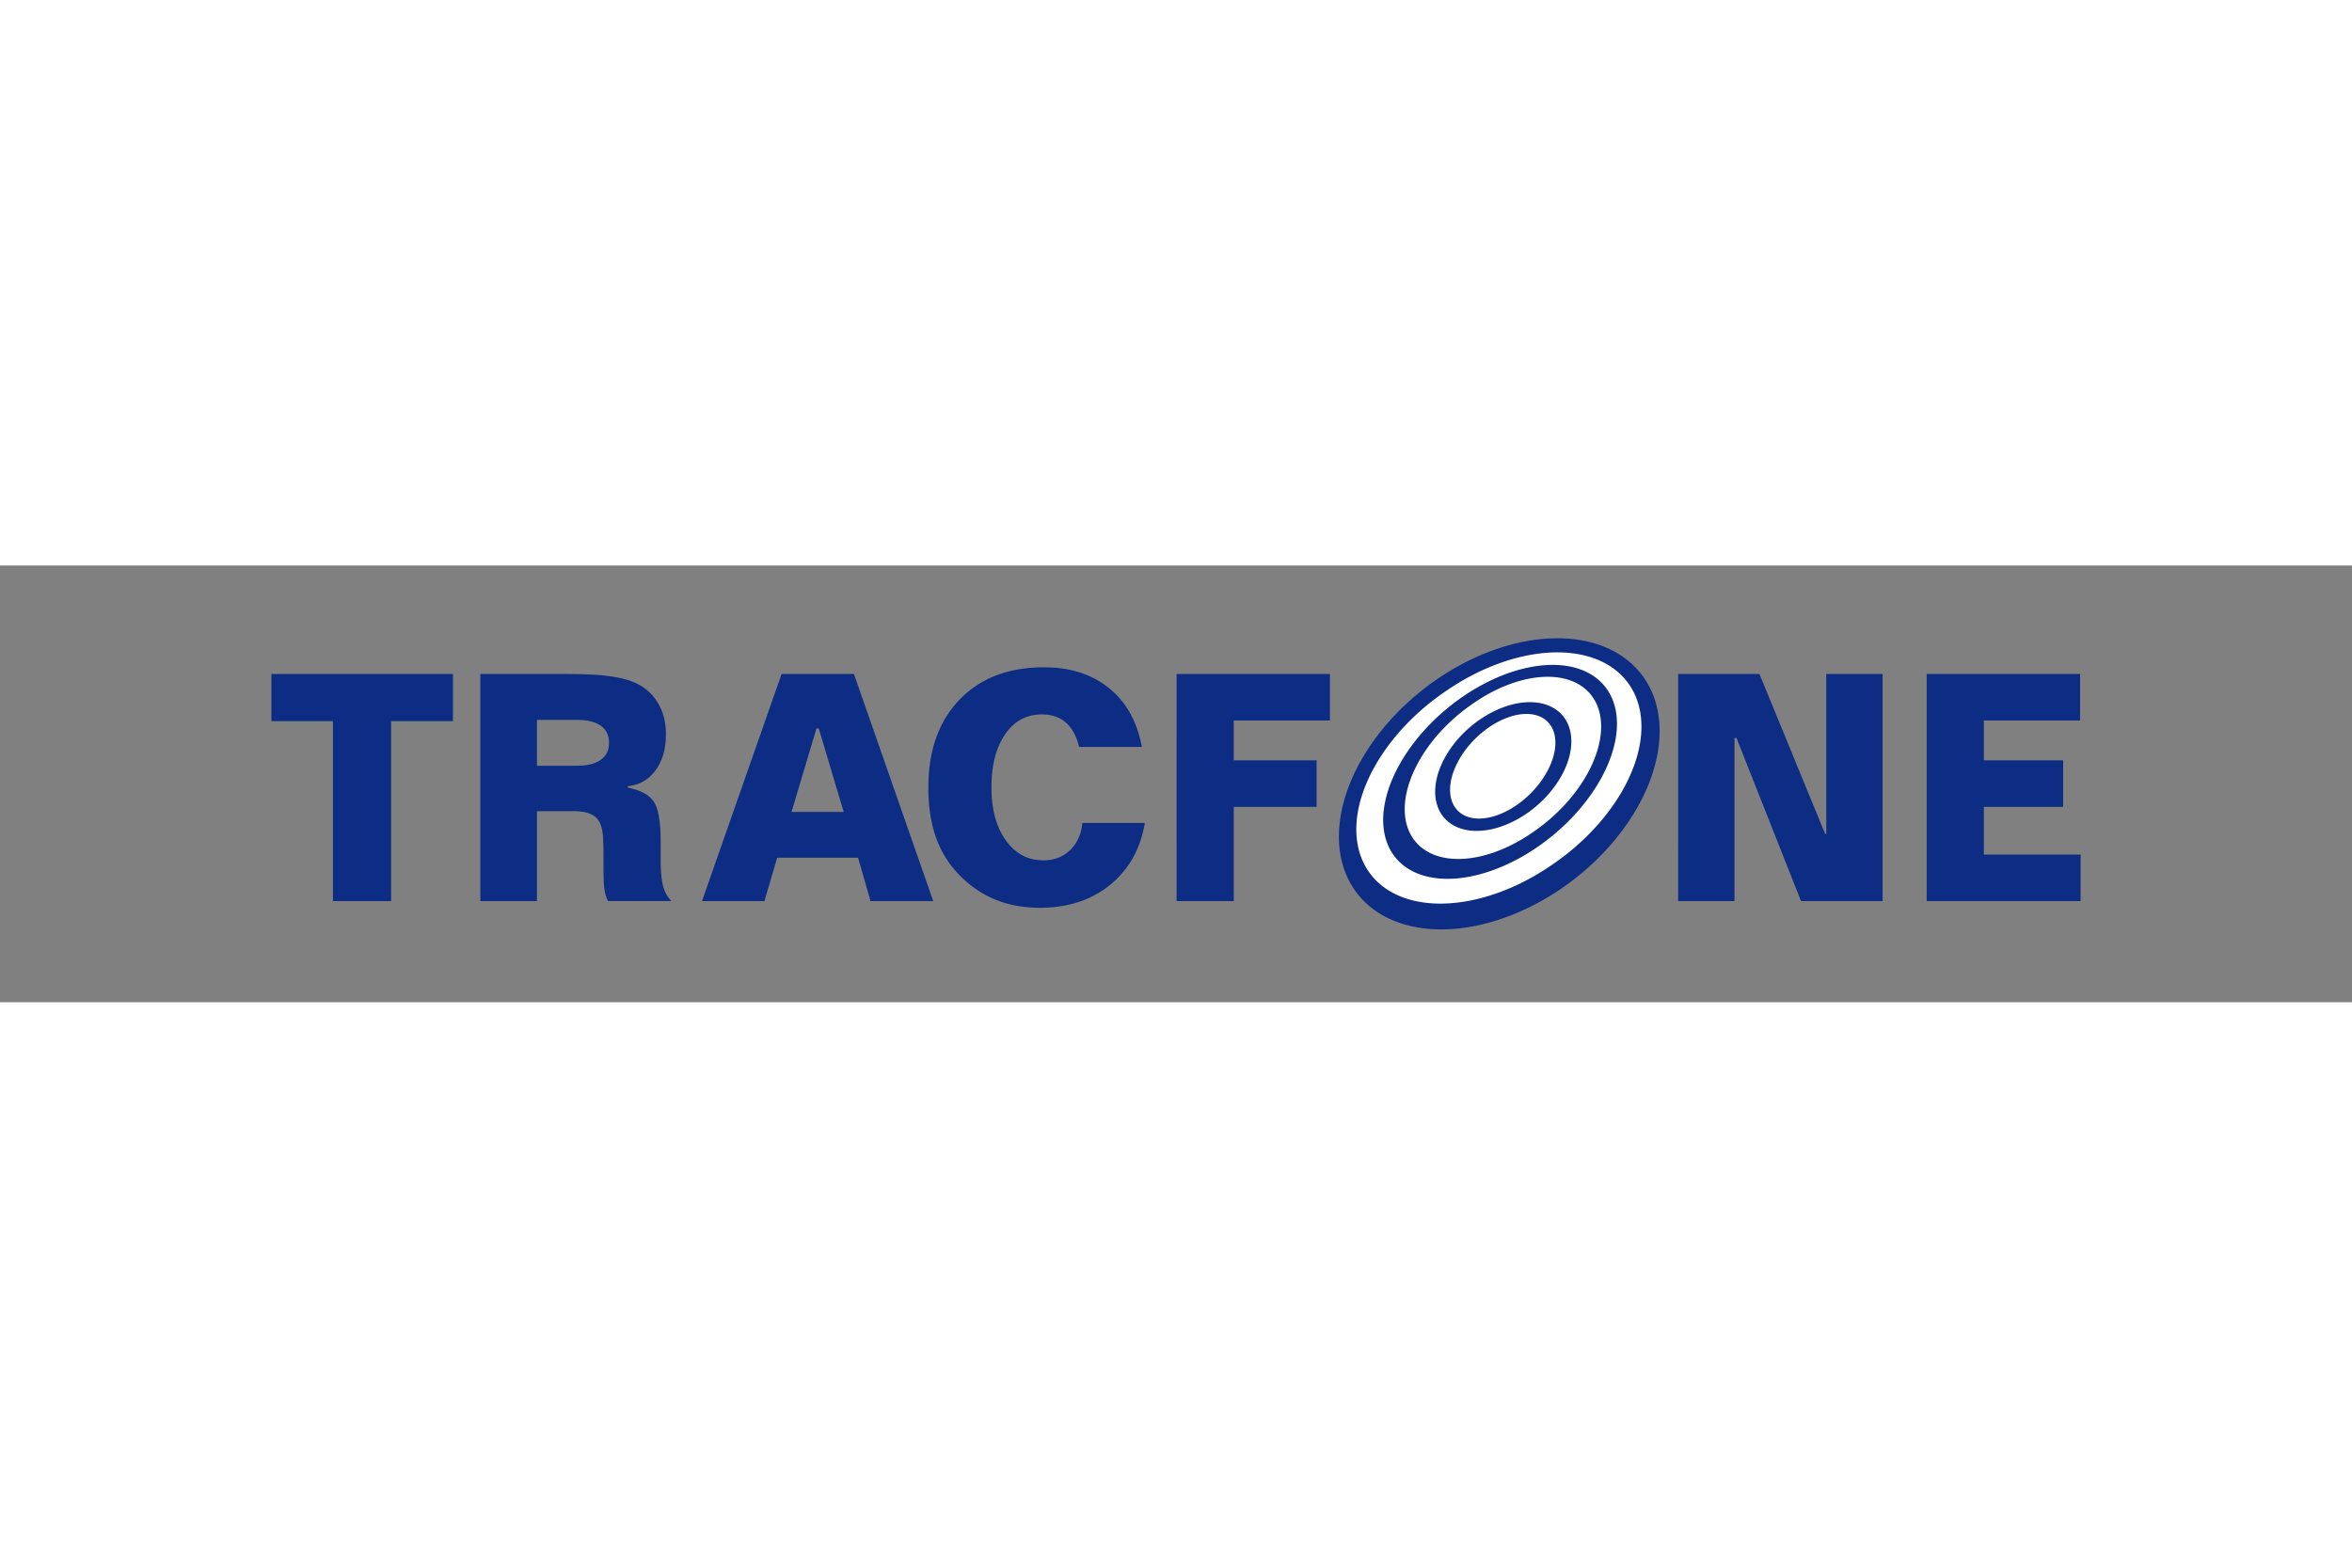
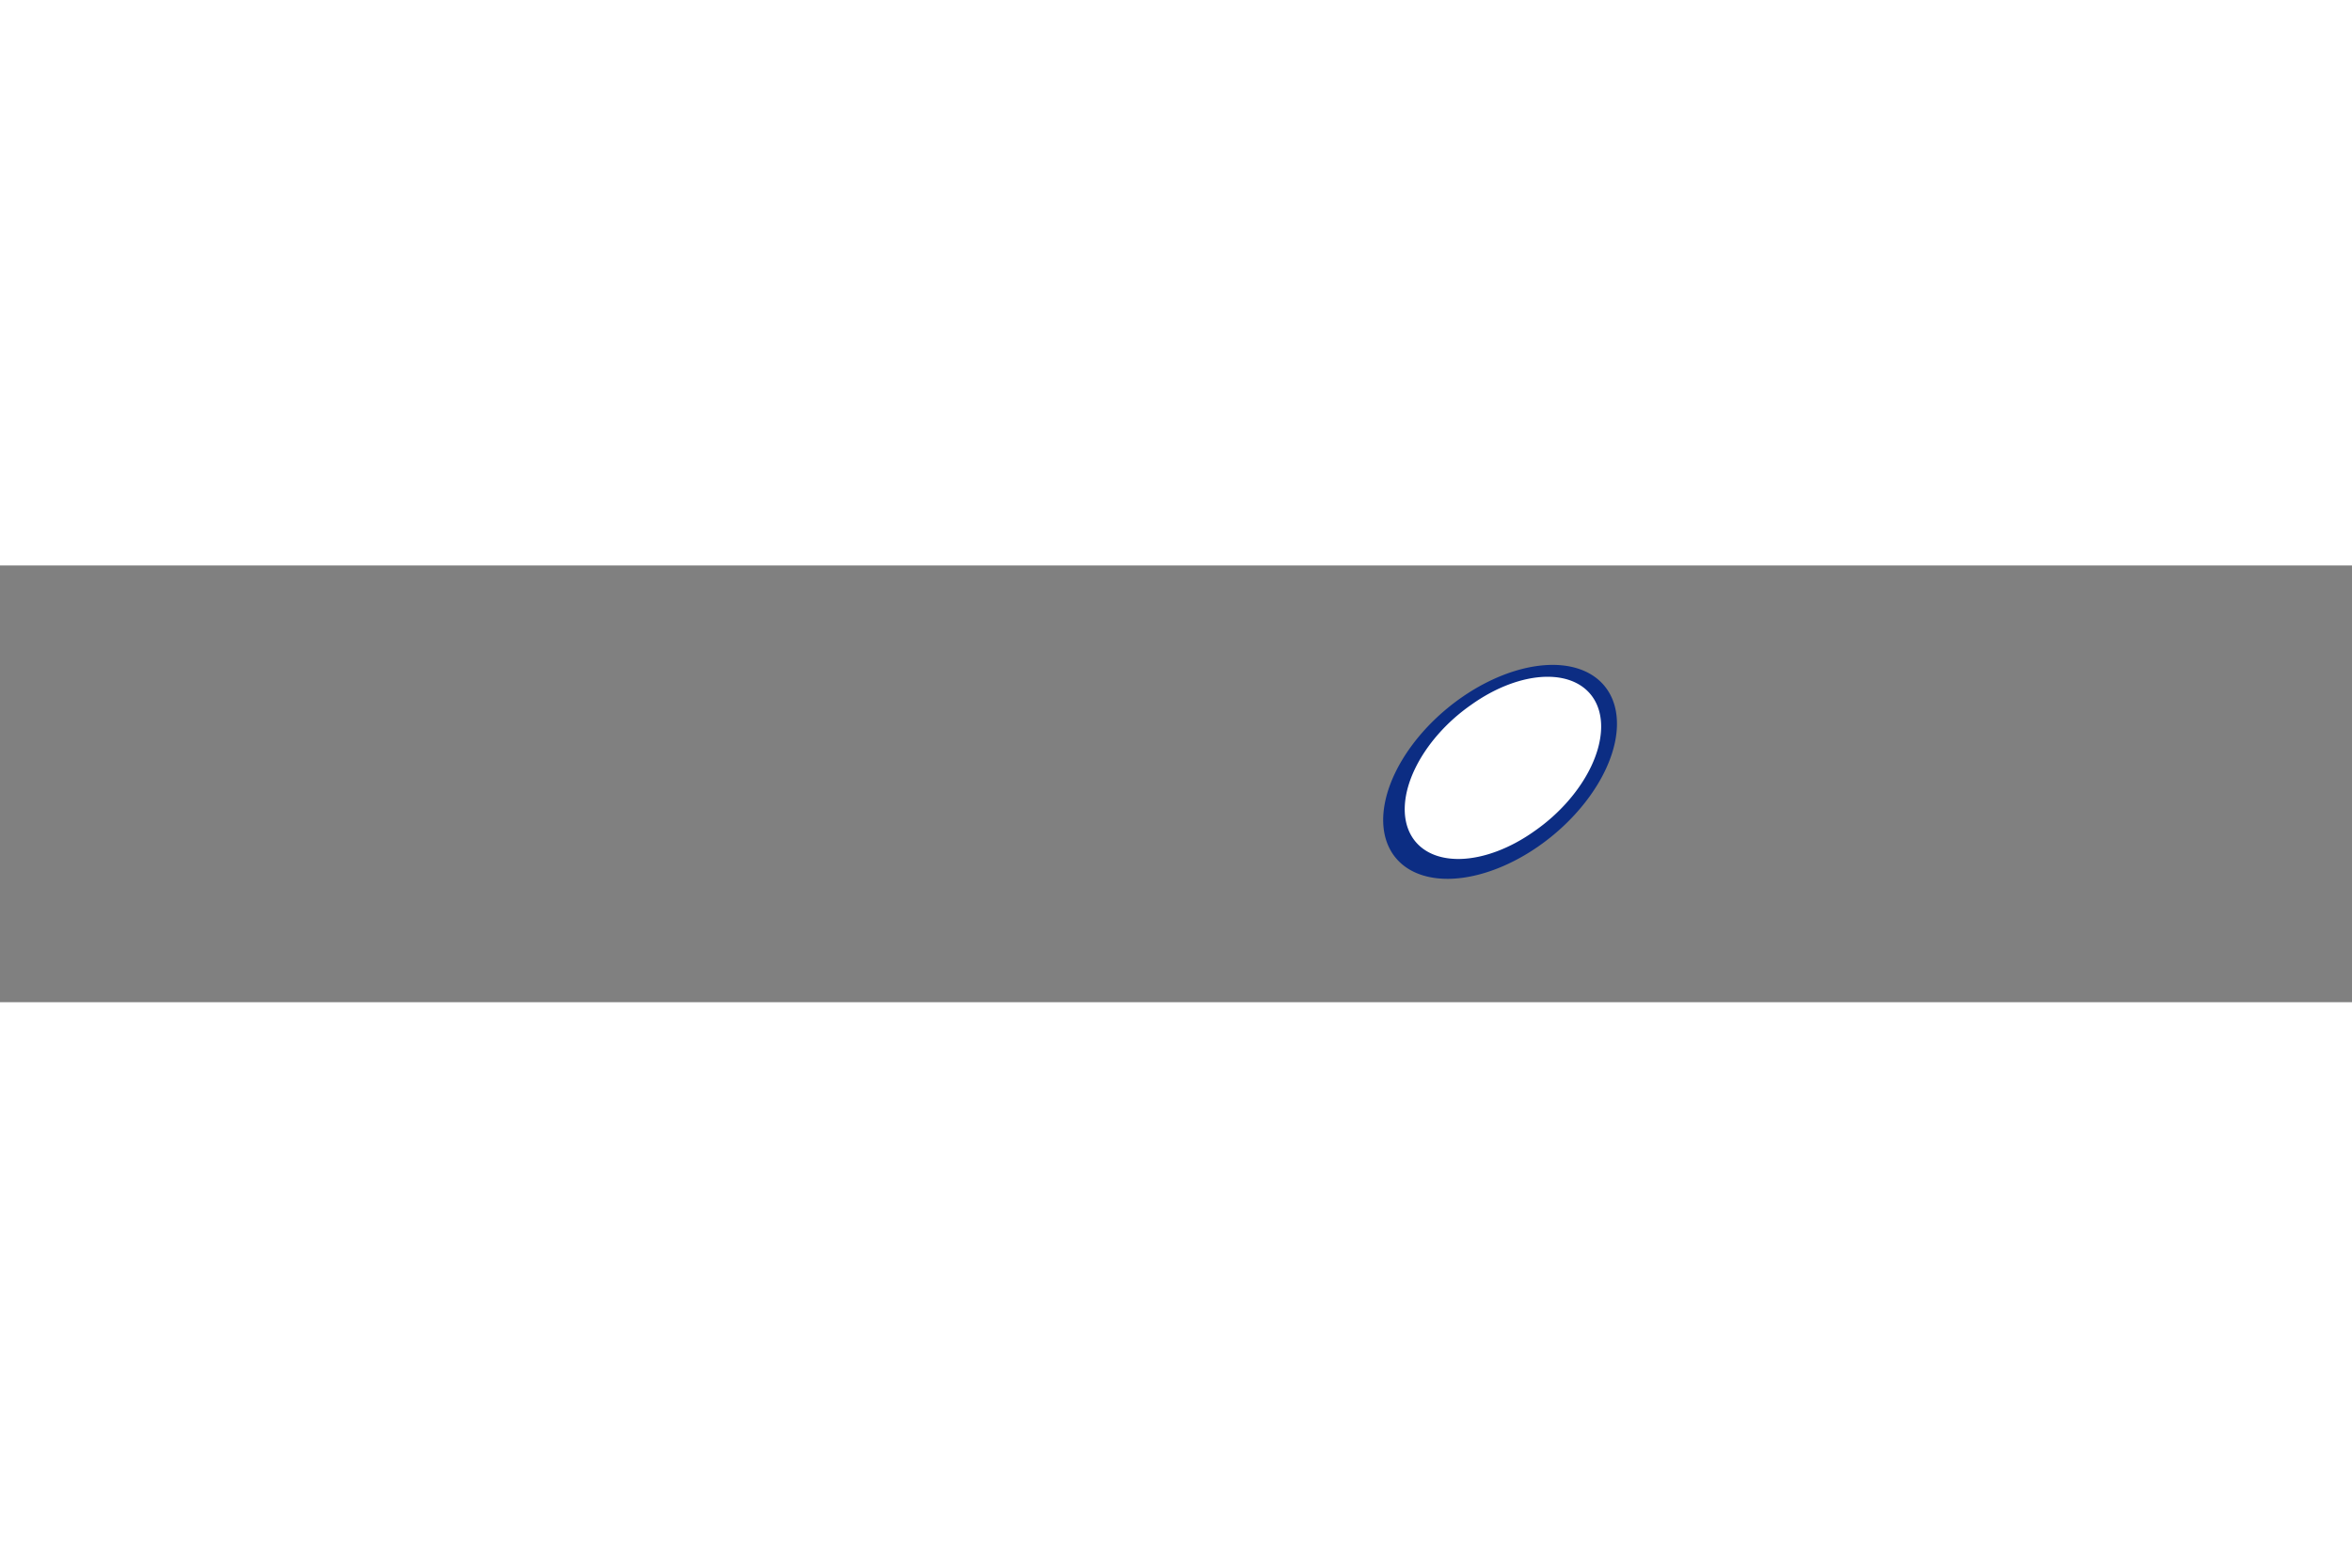
<svg xmlns="http://www.w3.org/2000/svg" height="800" width="1200" version="1.0" viewBox="-33.387 -8.956 289.353 53.738">
  <rect x="-33.387" y="-8.956" width="289.353" height="53.738" fill="#808080" stroke="none" />
-   <path d="M159.286 30.385a14.92 22.077 52.483 11-16.451-24.946 14.92 22.077 52.483 1116.451 24.946z" style="marker:none" overflow="visible" fill="#0c2d83" />
-   <path d="M157.515 27.898a12.496 19.582 53.563 11-13.007-21.41 12.496 19.582 53.563 1113.007 21.41z" style="marker:none" overflow="visible" fill="#fff" />
  <path d="M155.877 25.604a10.163 16.635 50.58 01-9.436-18.331 10.163 16.635 50.58 119.436 18.33z" style="marker:none" overflow="visible" fill="#0c2d83" />
  <path d="M155.436 23.694a8.534 13.928 49.591 11-7.849-15.492 8.534 13.928 49.591 117.849 15.492z" style="marker:none" overflow="visible" fill="#fff" />
-   <path d="M0 4.396h22.339v5.799h-7.609v22.144H7.574V10.195H0zm32.671 5.646v5.646h4.869c1.303 0 2.295-.242 2.976-.727.681-.485 1.021-1.187 1.021-2.105 0-.919-.34-1.617-1.021-2.096-.681-.478-1.673-.718-2.976-.718zM25.707 4.396h10.367c2.001 0 3.598.061 4.791.182 1.192.121 2.225.322 3.098.603 1.431.447 2.551 1.254 3.36 2.421.809 1.168 1.213 2.568 1.213 4.201 0 1.799-.425 3.279-1.274 4.44-.849 1.161-1.984 1.812-3.403 1.952v.191c1.524.293 2.577.855 3.159 1.684.582.829.873 2.488.873 4.976v2.163c0 1.442.102 2.539.305 3.292.204.753.544 1.365 1.021 1.837h-7.784c-.209-.357-.358-.81-.445-1.359-.087-.549-.131-1.416-.131-2.603v-1.378c0-.689-.006-1.215-.017-1.579a27.564 27.564 0 00-.052-1.043c-.07-1.123-.378-1.92-.925-2.392-.547-.472-1.454-.708-2.723-.708h-4.468v11.063H25.707V4.396zm41.352 6.699L63.988 21.373h6.423L67.339 11.095zm-4.293-6.699h8.901l9.756 27.944h-7.714l-1.536-5.34h-9.948l-1.571 5.34h-7.679zm44.321 8.976h-7.714c-.337-1.353-.887-2.357-1.649-3.014-.762-.657-1.748-.986-2.958-.986-1.873 0-3.371.814-4.494 2.44-1.123 1.627-1.684 3.806-1.684 6.536-0 2.705.587 4.878 1.763 6.517 1.175 1.64 2.717 2.459 4.625 2.459 1.315 0 2.405-.415 3.272-1.244.867-.83 1.376-1.946 1.527-3.349h7.679c-.547 3.215-1.978 5.758-4.293 7.627-2.315 1.869-5.183 2.804-8.604 2.804-1.966 0-3.755-.319-5.367-.957-1.611-.638-3.069-1.601-4.372-2.89-1.35-1.327-2.353-2.887-3.01-4.68s-.986-3.876-.986-6.249c0-4.568 1.28-8.179 3.84-10.833 2.56-2.654 6.021-3.981 10.384-3.981 3.235 0 5.908.858 8.019 2.574 2.112 1.716 3.453 4.125 4.023 7.225zm4.276-8.976h18.866v5.723H118.396v4.9h10.192v5.723H118.396v11.598h-7.033zm61.705 0h10l8.08 19.675h.14V4.396h6.929v27.944h-10.035l-7.941-20.077h-.244v20.077h-6.929zm30.576 0h18.866v5.723h-11.833v4.9h9.756v5.723h-9.756v5.876h11.902v5.723h-18.936z" style="line-height:125%;text-align:start" font-weight="400" font-size="610.534" font-family="Bitstream Vera Sans" fill="#0c2d83" />
-   <path d="M154.806 21.299a6.345 9.625 49.087 11-6.509-11.031 6.345 9.625 49.087 116.509 11.031z" style="marker:none" overflow="visible" fill="#0c2d83" />
-   <path d="M154.003 19.92a4.788 7.776 45.4 11-5.033-8.342 4.788 7.776 45.4 115.033 8.342z" style="marker:none" overflow="visible" fill="#fff" />
</svg>